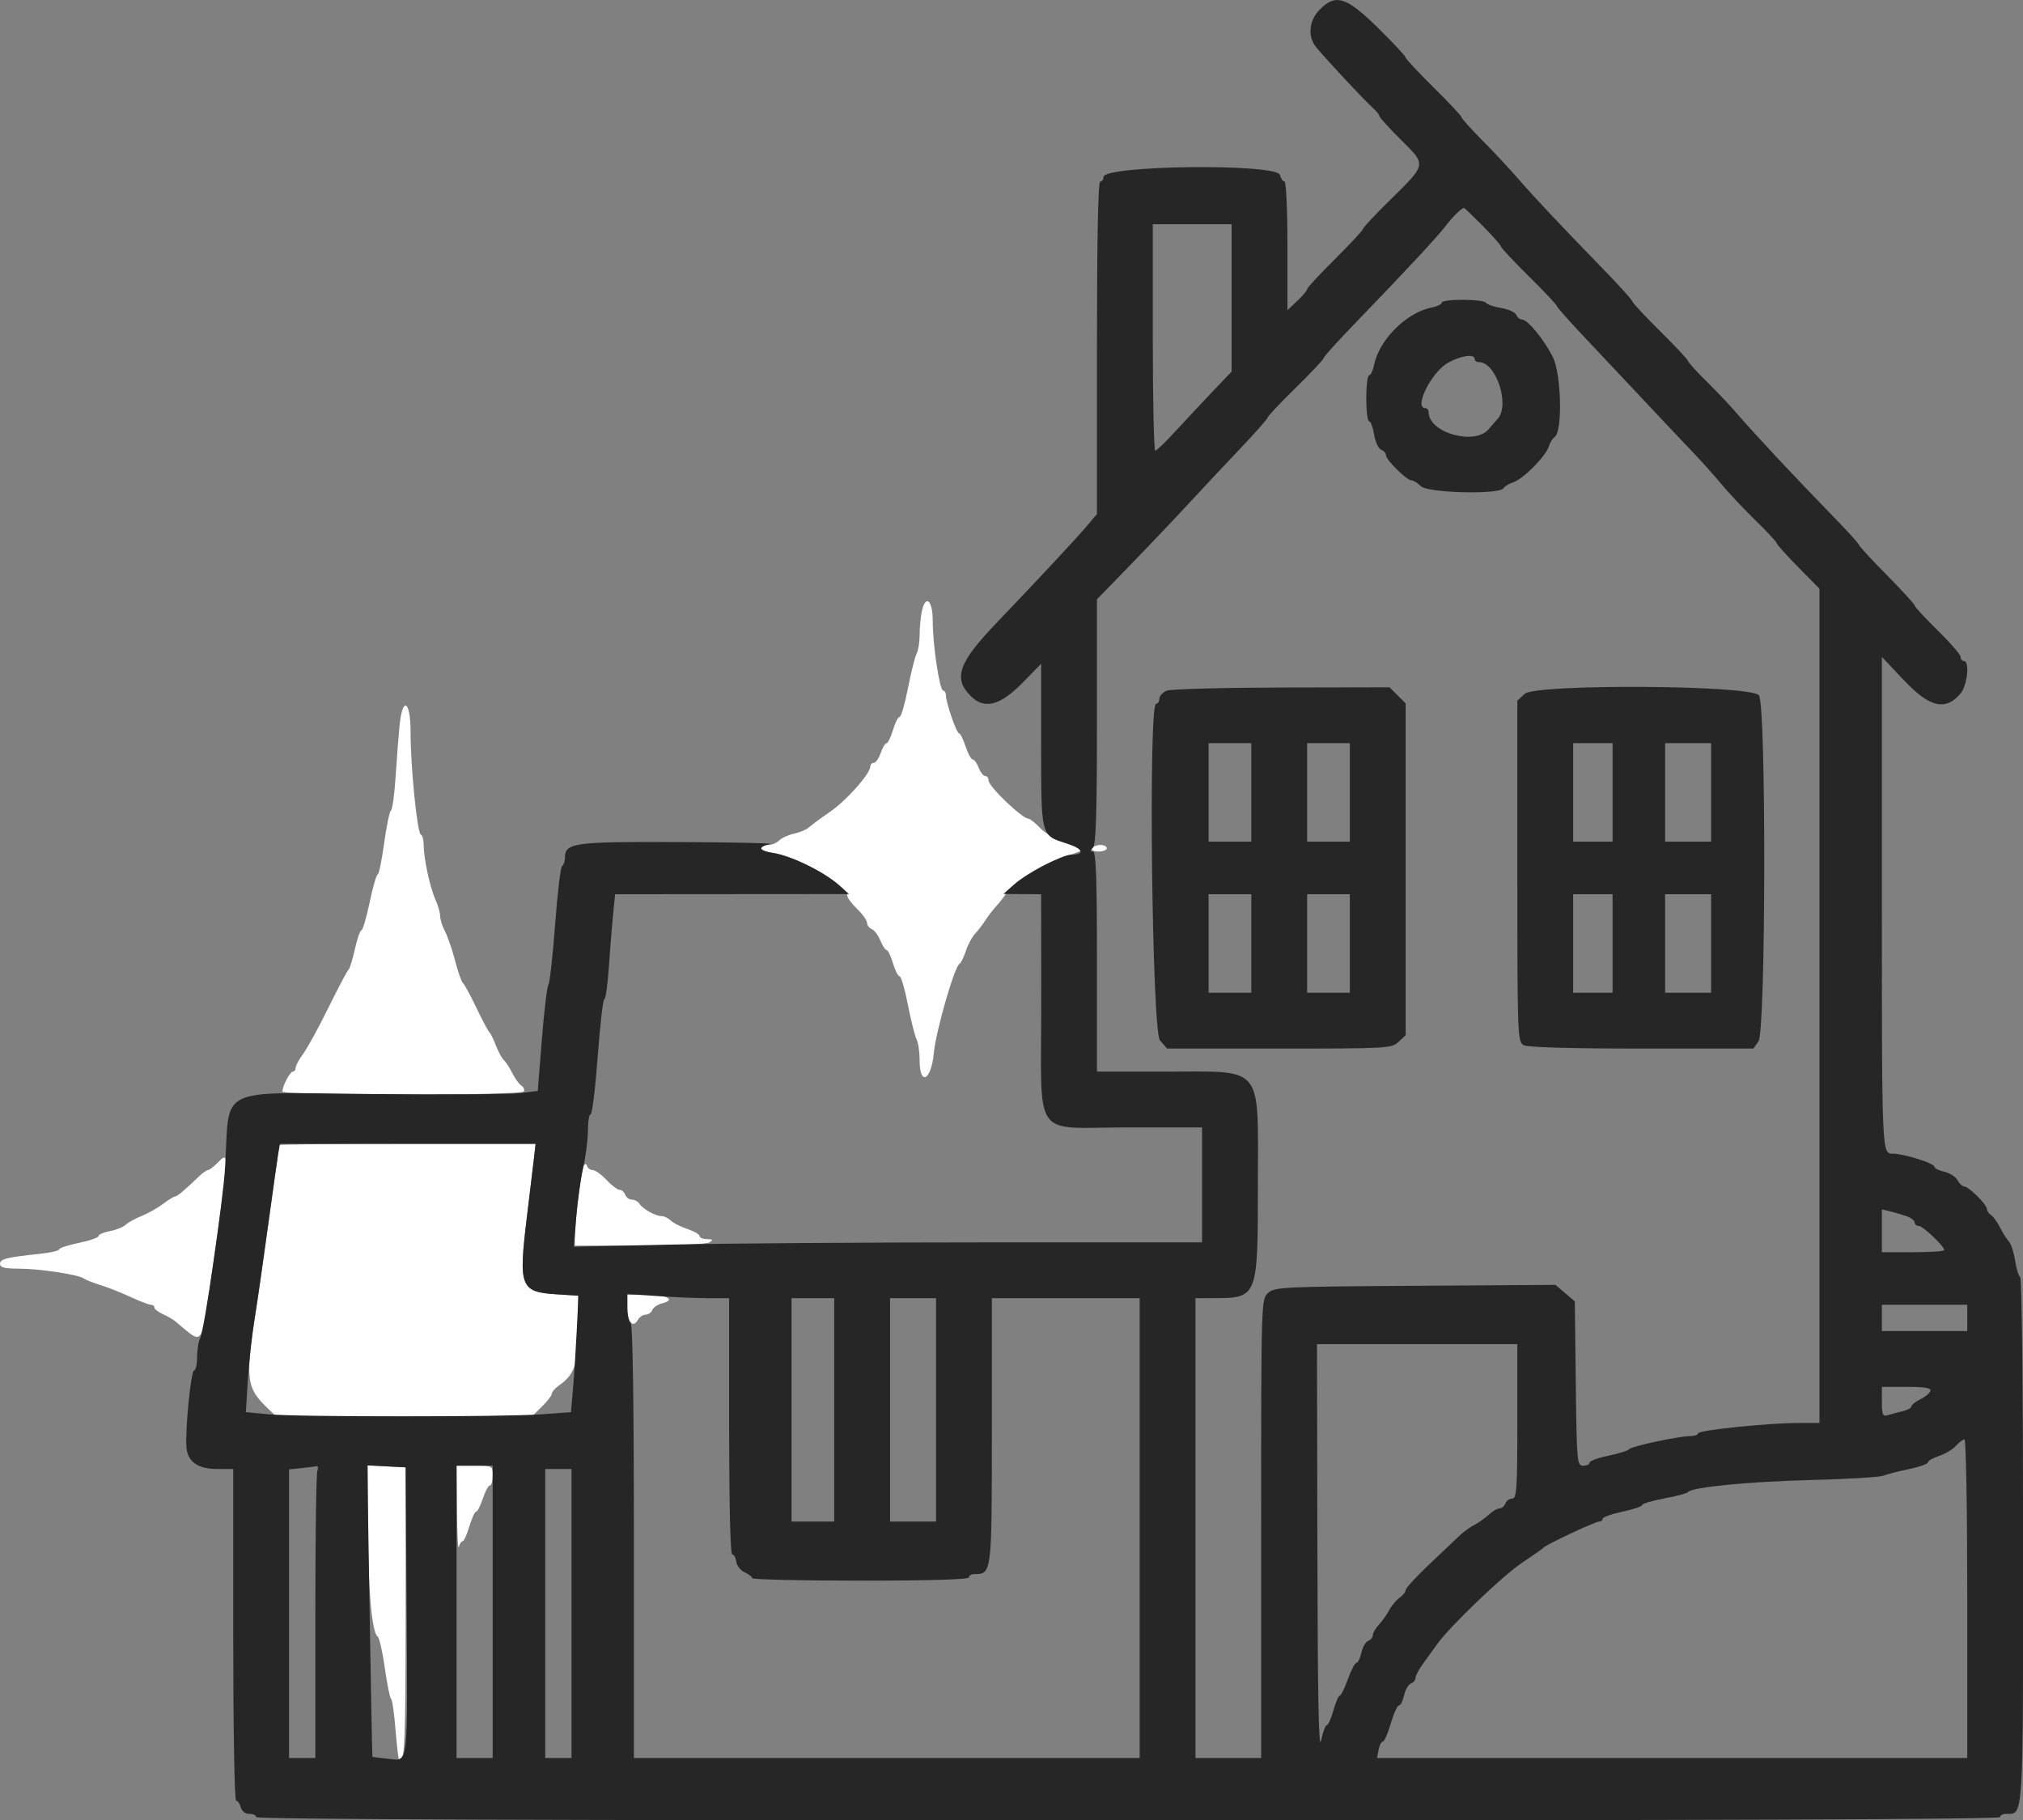
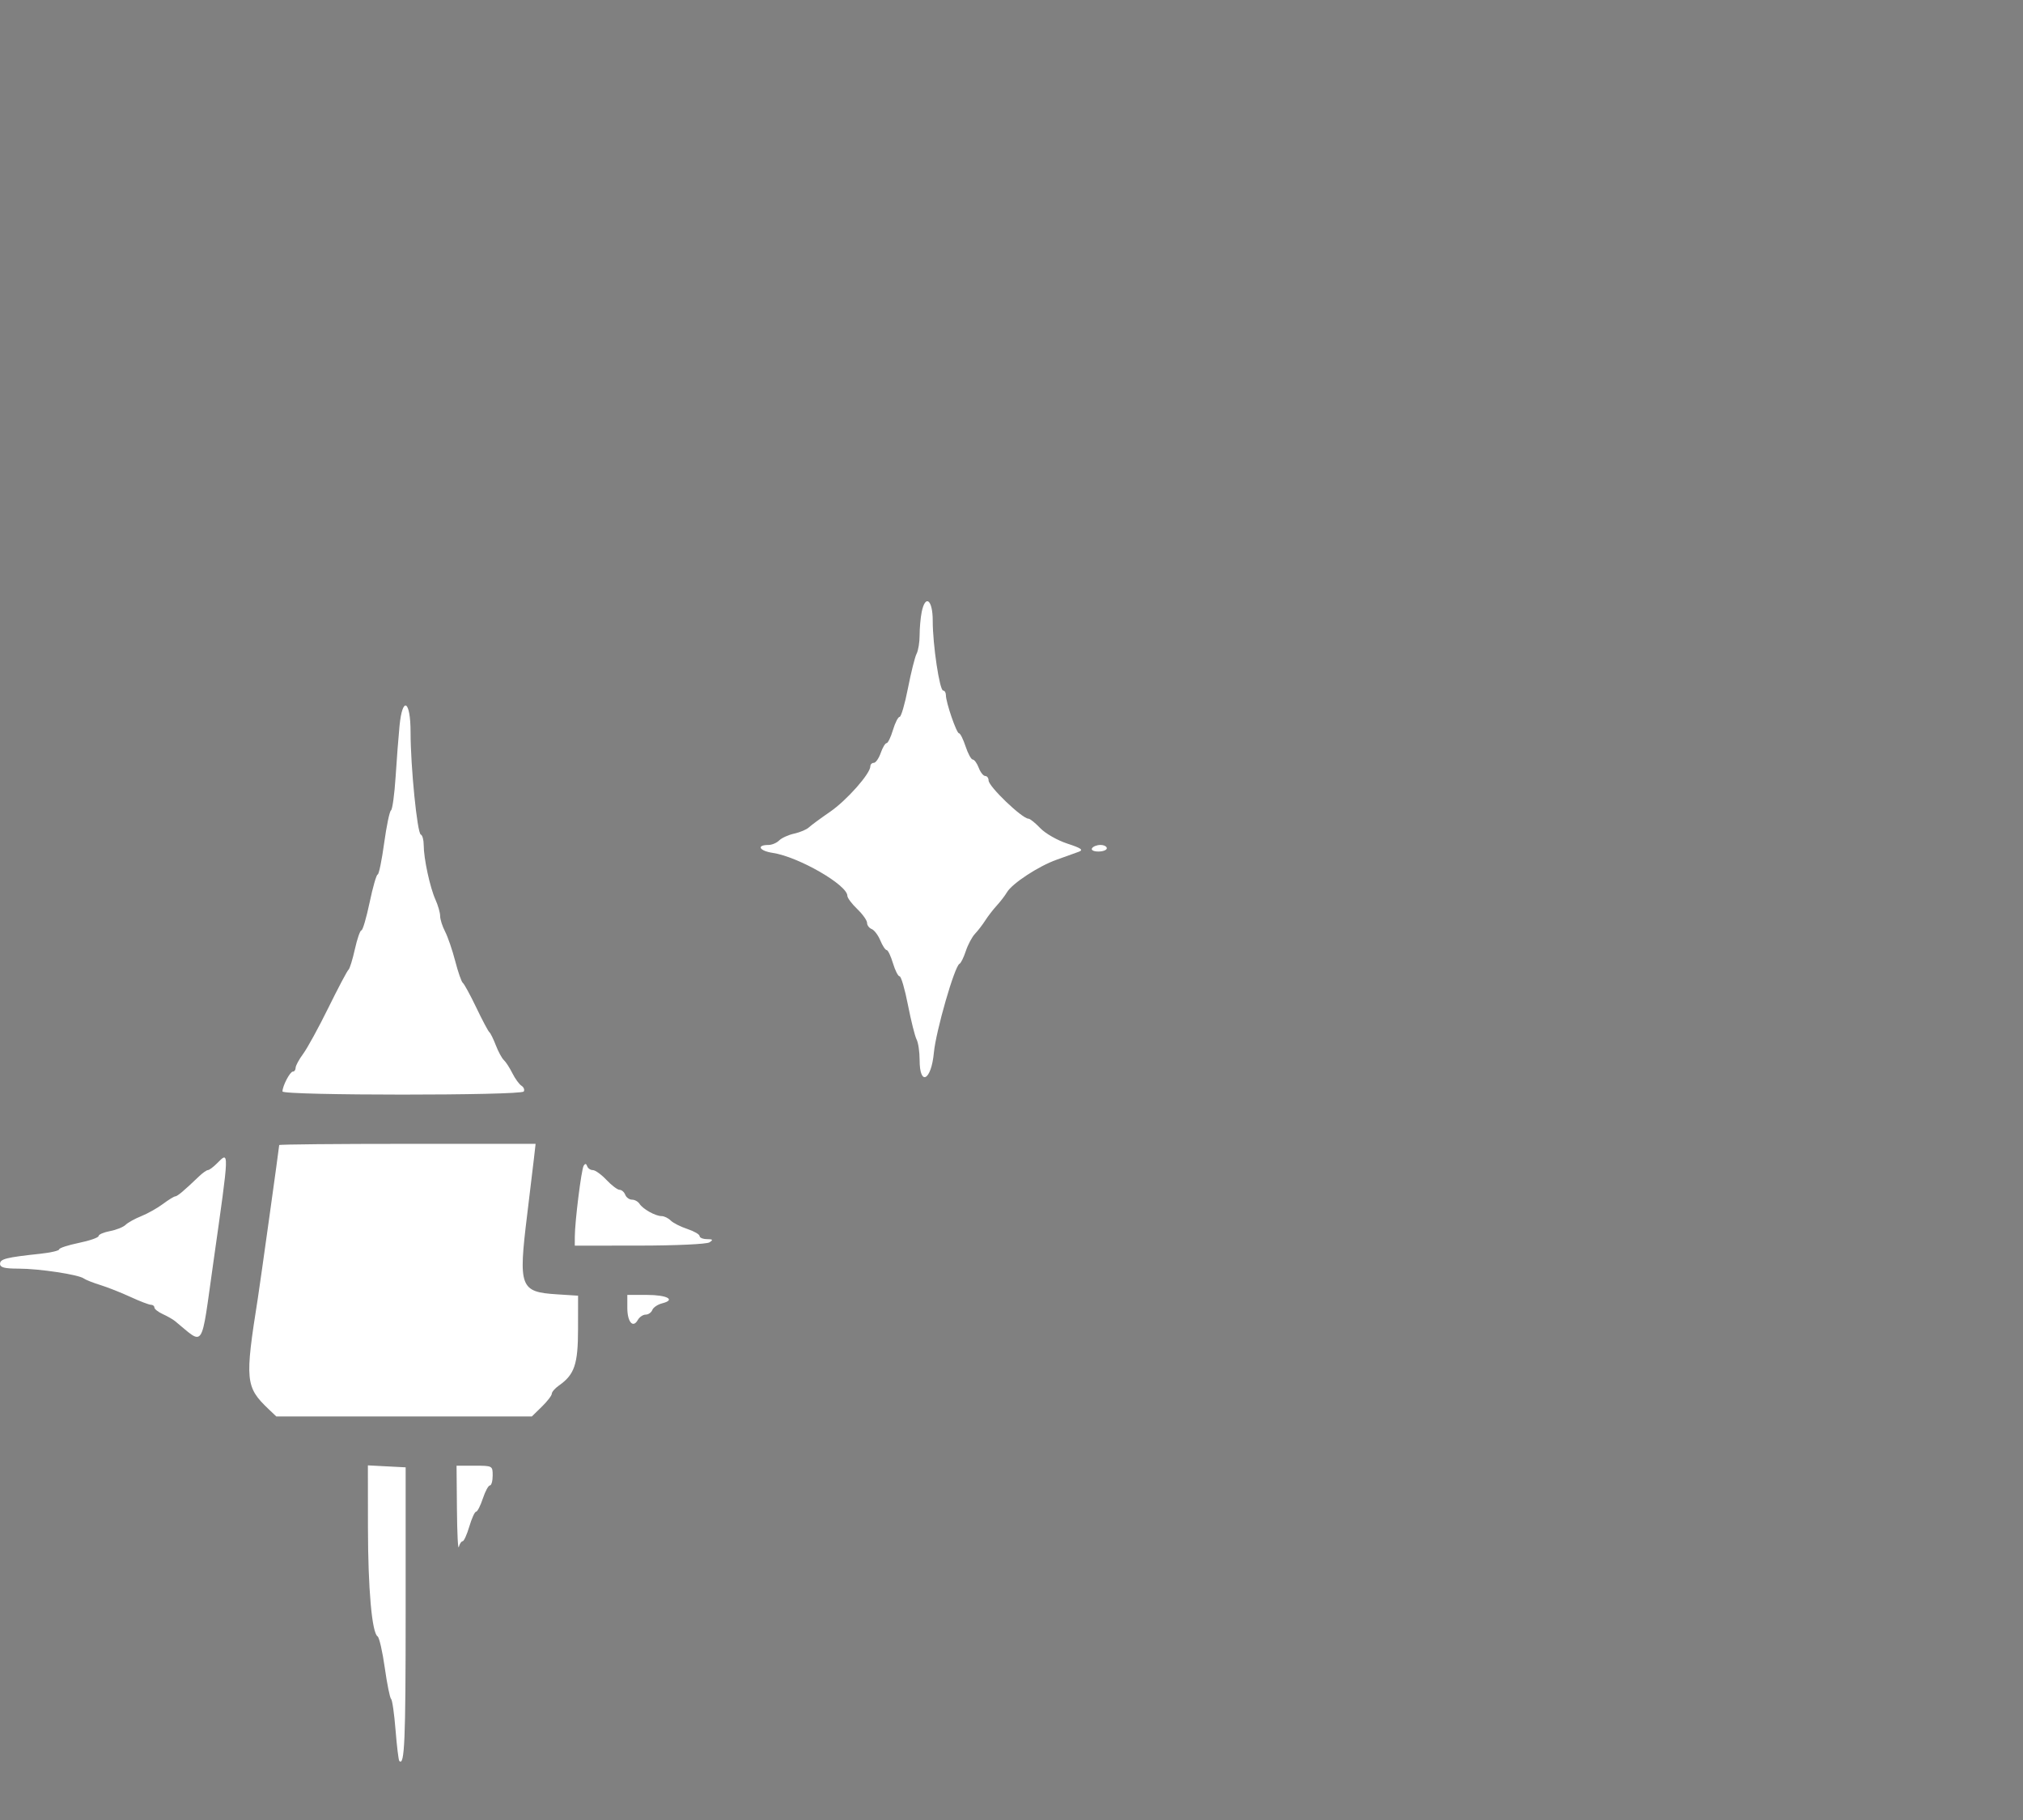
<svg xmlns="http://www.w3.org/2000/svg" id="svg" version="1.1" viewBox="130.48 37.51 138.58 124.69">
  <rect x="130.48" y="37.51" width="138.58" height="124.69" fill="#808080" stroke="none" />
  <g id="svgg">
    <path id="path0" d="M193.616 79.443 C 193.539 79.830,193.476 80.540,193.476 81.021 C 193.476 81.502,193.383 82.072,193.270 82.287 C 193.156 82.501,192.890 83.563,192.678 84.646 C 192.467 85.728,192.209 86.614,192.106 86.614 C 192.003 86.614,191.798 87.019,191.649 87.514 C 191.501 88.009,191.305 88.414,191.212 88.414 C 191.120 88.414,190.939 88.718,190.810 89.089 C 190.680 89.460,190.468 89.764,190.338 89.764 C 190.208 89.764,190.101 89.871,190.101 90.002 C 190.101 90.503,188.478 92.335,187.346 93.113 C 186.696 93.560,186.039 94.044,185.885 94.189 C 185.732 94.333,185.282 94.523,184.886 94.610 C 184.489 94.697,184.025 94.908,183.855 95.078 C 183.684 95.249,183.356 95.388,183.124 95.388 C 182.273 95.388,182.487 95.792,183.412 95.931 C 185.168 96.194,188.526 98.125,188.526 98.871 C 188.526 99.012,188.830 99.419,189.201 99.775 C 189.573 100.131,189.876 100.558,189.876 100.724 C 189.876 100.890,190.019 101.081,190.193 101.148 C 190.367 101.215,190.633 101.566,190.783 101.928 C 190.933 102.291,191.129 102.587,191.218 102.587 C 191.307 102.587,191.501 102.992,191.649 103.487 C 191.798 103.982,192.003 104.387,192.106 104.387 C 192.209 104.387,192.467 105.273,192.678 106.355 C 192.890 107.438,193.156 108.500,193.270 108.715 C 193.383 108.929,193.476 109.562,193.476 110.121 C 193.476 111.943,194.273 111.535,194.452 109.621 C 194.591 108.135,195.878 103.668,196.208 103.529 C 196.300 103.490,196.494 103.098,196.639 102.659 C 196.784 102.220,197.068 101.686,197.270 101.473 C 197.472 101.261,197.790 100.848,197.975 100.556 C 198.161 100.265,198.515 99.806,198.763 99.537 C 199.010 99.268,199.322 98.861,199.456 98.633 C 199.813 98.026,201.627 96.836,202.863 96.399 C 203.454 96.190,204.133 95.945,204.373 95.856 C 204.718 95.726,204.555 95.610,203.589 95.293 C 202.918 95.074,202.088 94.601,201.745 94.241 C 201.402 93.882,201.036 93.588,200.932 93.588 C 200.502 93.588,198.200 91.382,198.200 90.970 C 198.200 90.801,198.096 90.664,197.970 90.664 C 197.843 90.664,197.643 90.411,197.525 90.101 C 197.408 89.792,197.224 89.539,197.117 89.539 C 197.010 89.539,196.789 89.134,196.625 88.639 C 196.462 88.144,196.259 87.739,196.174 87.739 C 196.003 87.739,195.276 85.622,195.276 85.126 C 195.276 84.955,195.192 84.814,195.090 84.814 C 194.843 84.814,194.372 81.668,194.374 80.034 C 194.376 78.586,193.867 78.189,193.616 79.443 M157.848 87.233 C 157.778 87.944,157.657 89.513,157.580 90.720 C 157.502 91.926,157.360 92.961,157.263 93.021 C 157.167 93.080,156.956 94.093,156.794 95.271 C 156.633 96.449,156.433 97.413,156.351 97.413 C 156.268 97.413,156.020 98.273,155.800 99.325 C 155.579 100.377,155.326 101.237,155.238 101.237 C 155.149 101.237,154.948 101.819,154.789 102.531 C 154.631 103.242,154.434 103.875,154.352 103.937 C 154.269 103.999,153.653 105.163,152.983 106.524 C 152.313 107.885,151.532 109.312,151.248 109.695 C 150.964 110.078,150.731 110.508,150.731 110.651 C 150.731 110.794,150.646 110.911,150.542 110.911 C 150.346 110.911,149.831 111.896,149.831 112.272 C 149.831 112.558,166.181 112.561,166.358 112.275 C 166.430 112.159,166.360 111.981,166.202 111.881 C 166.045 111.781,165.764 111.395,165.579 111.024 C 165.394 110.652,165.131 110.247,164.995 110.124 C 164.860 110.000,164.612 109.544,164.446 109.111 C 164.279 108.678,164.079 108.273,164.001 108.211 C 163.923 108.150,163.520 107.390,163.105 106.524 C 162.690 105.658,162.276 104.899,162.185 104.836 C 162.095 104.774,161.860 104.103,161.664 103.345 C 161.468 102.588,161.155 101.677,160.970 101.321 C 160.784 100.966,160.632 100.488,160.631 100.259 C 160.631 100.030,160.486 99.524,160.310 99.134 C 159.933 98.300,159.505 96.313,159.505 95.396 C 159.505 95.041,159.416 94.717,159.306 94.676 C 159.061 94.583,158.605 90.026,158.605 87.671 C 158.605 85.474,158.051 85.154,157.848 87.233 M205.287 95.613 C 205.208 95.741,205.397 95.838,205.724 95.838 C 206.040 95.838,206.299 95.737,206.299 95.613 C 206.299 95.489,206.103 95.388,205.863 95.388 C 205.622 95.388,205.363 95.489,205.287 95.613 M149.606 115.944 C 149.606 116.068,148.287 125.524,148.143 126.434 C 147.248 132.075,147.291 132.517,148.874 134.027 L 149.405 134.533 158.159 134.533 L 166.914 134.533 167.596 133.866 C 167.972 133.499,168.279 133.100,168.279 132.979 C 168.279 132.858,168.496 132.607,168.761 132.421 C 169.837 131.668,170.076 130.963,170.077 128.541 L 170.079 126.262 168.629 126.169 C 166.103 126.009,165.983 125.687,166.590 120.736 C 166.775 119.230,166.981 117.517,167.048 116.929 L 167.170 115.861 158.388 115.861 C 153.558 115.861,149.606 115.898,149.606 115.944 M145.332 117.210 C 145.084 117.458,144.810 117.660,144.721 117.660 C 144.633 117.660,144.354 117.858,144.102 118.100 C 143.103 119.059,142.626 119.460,142.485 119.460 C 142.404 119.460,142.024 119.694,141.641 119.980 C 141.258 120.266,140.591 120.641,140.157 120.814 C 139.724 120.987,139.240 121.255,139.082 121.410 C 138.923 121.565,138.442 121.758,138.013 121.838 C 137.584 121.919,137.233 122.071,137.233 122.176 C 137.233 122.281,136.625 122.493,135.883 122.646 C 135.141 122.799,134.533 122.998,134.533 123.088 C 134.533 123.179,133.951 123.314,133.240 123.390 C 130.897 123.641,130.484 123.744,130.484 124.082 C 130.484 124.330,130.793 124.409,131.759 124.409 C 133.160 124.409,135.865 124.818,136.220 125.083 C 136.344 125.175,136.850 125.376,137.345 125.529 C 137.840 125.682,138.770 126.049,139.412 126.345 C 140.054 126.642,140.687 126.884,140.818 126.884 C 140.950 126.884,141.057 126.969,141.057 127.073 C 141.057 127.177,141.314 127.379,141.628 127.522 C 141.942 127.665,142.322 127.882,142.472 128.005 C 144.514 129.671,144.225 130.114,145.093 123.996 C 146.207 116.143,146.200 116.342,145.332 117.210 M170.463 117.359 C 170.305 117.614,169.859 121.185,169.856 122.216 L 169.854 122.835 174.297 122.831 C 176.777 122.829,178.889 122.731,179.078 122.610 C 179.350 122.433,179.318 122.391,178.909 122.388 C 178.630 122.386,178.403 122.291,178.403 122.177 C 178.403 122.063,178.026 121.845,177.565 121.693 C 177.105 121.541,176.591 121.280,176.424 121.113 C 176.257 120.946,175.975 120.810,175.796 120.810 C 175.379 120.810,174.518 120.329,174.286 119.966 C 174.187 119.812,173.956 119.685,173.773 119.685 C 173.589 119.685,173.381 119.533,173.310 119.348 C 173.238 119.162,173.064 119.010,172.922 119.010 C 172.780 119.010,172.378 118.706,172.027 118.335 C 171.677 117.964,171.256 117.660,171.091 117.660 C 170.926 117.660,170.751 117.539,170.701 117.390 C 170.640 117.207,170.563 117.197,170.463 117.359 M173.453 127.096 C 173.453 128.063,173.841 128.514,174.169 127.928 C 174.283 127.725,174.526 127.559,174.709 127.559 C 174.892 127.559,175.097 127.416,175.164 127.242 C 175.231 127.067,175.536 126.862,175.841 126.785 C 176.798 126.545,176.185 126.209,174.790 126.209 L 173.453 126.209 173.453 127.096 M155.685 142.115 C 155.689 146.331,155.957 149.360,156.347 149.601 C 156.460 149.671,156.681 150.637,156.838 151.748 C 156.995 152.859,157.189 153.819,157.269 153.881 C 157.350 153.943,157.488 154.903,157.576 156.015 C 157.665 157.127,157.781 158.081,157.834 158.134 C 158.195 158.495,158.268 156.784,158.268 147.957 L 158.268 138.020 156.974 137.953 L 155.681 137.885 155.685 142.115 M161.781 140.889 C 161.795 142.528,161.853 143.692,161.910 143.476 C 161.966 143.259,162.084 143.082,162.172 143.082 C 162.260 143.082,162.466 142.627,162.630 142.070 C 162.795 141.513,163.003 141.057,163.093 141.057 C 163.184 141.057,163.391 140.652,163.555 140.157 C 163.718 139.663,163.937 139.258,164.041 139.258 C 164.144 139.258,164.229 138.954,164.229 138.583 C 164.229 137.915,164.217 137.908,162.992 137.908 L 161.755 137.908 161.781 140.889 " stroke="none" fill="#ffffff" fill-rule="evenodd" />
-     <path id="path1" d="M220.852 38.201 C 220.140 38.944,220.051 40.024,220.641 40.747 C 221.274 41.522,223.914 44.352,224.466 44.846 C 224.744 45.096,224.972 45.372,224.972 45.459 C 224.972 45.547,225.637 46.281,226.451 47.090 C 228.215 48.845,228.240 48.714,225.629 51.284 C 224.649 52.248,223.847 53.108,223.847 53.194 C 223.847 53.280,222.987 54.205,221.935 55.250 C 220.883 56.294,220.022 57.224,220.022 57.315 C 220.022 57.407,219.719 57.768,219.348 58.119 L 218.673 58.756 218.673 54.350 C 218.673 51.926,218.583 49.944,218.474 49.944 C 218.365 49.944,218.222 49.741,218.158 49.494 C 217.948 48.693,206.074 48.827,206.074 49.630 C 206.074 49.803,205.973 49.944,205.849 49.944 C 205.702 49.944,205.624 53.890,205.624 61.331 L 205.624 72.719 204.934 73.536 C 204.186 74.421,201.626 77.169,198.763 80.157 C 196.132 82.904,195.756 83.965,196.980 85.189 C 197.920 86.130,198.994 85.849,200.550 84.255 L 201.800 82.975 201.800 88.521 C 201.800 94.816,201.778 94.728,203.500 95.270 C 204.689 95.644,204.855 96.049,203.825 96.060 C 203.250 96.066,200.828 97.329,200.000 98.055 L 199.213 98.744 200.506 98.754 L 201.800 98.763 201.807 106.243 C 201.817 115.768,201.095 114.736,207.741 114.736 L 212.823 114.736 212.823 118.673 L 212.823 122.610 198.124 122.610 C 190.040 122.610,180.358 122.677,176.610 122.759 L 169.794 122.909 169.953 120.903 C 170.041 119.800,170.256 118.259,170.433 117.478 C 170.609 116.697,170.754 115.558,170.754 114.947 C 170.754 114.336,170.838 113.836,170.942 113.836 C 171.045 113.836,171.261 112.064,171.422 109.899 C 171.583 107.733,171.787 105.962,171.876 105.962 C 171.964 105.962,172.104 104.975,172.187 103.768 C 172.269 102.562,172.399 100.942,172.476 100.169 L 172.616 98.763 180.627 98.757 L 188.639 98.751 187.852 98.068 C 186.803 97.159,184.630 96.114,183.407 95.930 C 182.431 95.784,182.363 95.534,183.240 95.324 C 183.487 95.264,180.650 95.204,176.934 95.189 C 169.721 95.161,169.179 95.238,169.179 96.287 C 169.179 96.521,169.093 96.765,168.987 96.830 C 168.881 96.895,168.665 98.698,168.507 100.836 C 168.348 102.975,168.142 104.826,168.049 104.949 C 167.956 105.073,167.753 106.763,167.599 108.705 L 167.318 112.236 166.116 112.386 C 165.456 112.469,160.939 112.498,156.080 112.451 C 145.156 112.346,146.229 111.820,145.902 117.435 C 145.769 119.720,144.474 128.635,144.201 129.145 C 144.081 129.370,143.982 129.966,143.982 130.469 C 143.982 130.972,143.889 131.384,143.775 131.384 C 143.558 131.384,143.152 135.505,143.254 136.670 C 143.339 137.643,144.042 138.133,145.357 138.133 L 146.457 138.133 146.457 149.494 C 146.457 155.918,146.543 160.855,146.655 160.855 C 146.765 160.855,146.907 161.057,146.972 161.305 C 147.042 161.574,147.279 161.755,147.560 161.755 C 147.820 161.755,148.031 161.856,148.031 161.980 C 148.031 162.129,168.091 162.205,207.762 162.205 C 247.432 162.205,267.492 162.129,267.492 161.980 C 267.492 161.856,267.678 161.755,267.907 161.755 C 269.108 161.755,269.066 162.422,269.066 143.021 C 269.066 132.881,268.980 125.058,268.867 124.988 C 268.758 124.920,268.600 124.409,268.517 123.852 C 268.433 123.296,268.244 122.712,268.097 122.556 C 267.950 122.400,267.677 121.969,267.492 121.597 C 267.307 121.226,267.028 120.841,266.873 120.742 C 266.718 120.644,266.592 120.459,266.592 120.331 C 266.592 120.029,265.345 118.785,265.042 118.785 C 264.913 118.785,264.704 118.591,264.577 118.353 C 264.450 118.116,264.041 117.855,263.669 117.773 C 263.297 117.691,262.992 117.535,262.992 117.426 C 262.992 117.196,260.895 116.535,260.163 116.535 C 259.384 116.535,259.393 116.727,259.393 99.167 L 259.393 82.510 260.942 84.145 C 262.683 85.981,263.771 86.224,264.788 85.004 C 265.248 84.452,265.420 82.790,265.017 82.790 C 264.893 82.790,264.790 82.663,264.788 82.508 C 264.786 82.354,264.077 81.535,263.213 80.688 C 262.349 79.842,261.642 79.078,261.642 78.991 C 261.642 78.904,260.782 77.963,259.730 76.899 C 258.678 75.835,257.818 74.902,257.818 74.825 C 257.818 74.748,256.932 73.778,255.849 72.669 C 253.461 70.222,250.470 67.020,249.454 65.822 C 249.043 65.337,248.124 64.367,247.413 63.666 C 246.701 62.965,246.119 62.325,246.119 62.243 C 246.119 62.161,245.259 61.241,244.207 60.199 C 243.155 59.157,242.295 58.235,242.295 58.150 C 242.295 58.065,241.445 57.121,240.407 56.051 C 237.247 52.796,235.639 51.088,234.498 49.775 C 233.899 49.085,232.776 47.883,232.002 47.104 C 231.229 46.325,230.596 45.620,230.596 45.537 C 230.596 45.454,229.736 44.538,228.684 43.500 C 227.632 42.463,226.771 41.539,226.769 41.448 C 226.768 41.357,225.918 40.447,224.881 39.426 C 222.695 37.274,221.956 37.049,220.852 38.201 M232.059 52.991 C 232.739 53.677,233.298 54.309,233.300 54.397 C 233.302 54.484,234.163 55.404,235.212 56.440 C 236.262 57.477,237.121 58.388,237.122 58.465 C 237.122 58.542,238.034 59.567,239.147 60.742 C 240.260 61.918,242.006 63.773,243.026 64.865 C 244.047 65.957,245.490 67.486,246.232 68.261 C 246.975 69.037,247.954 70.125,248.408 70.679 C 248.862 71.233,249.899 72.337,250.713 73.132 C 251.527 73.927,252.193 74.644,252.193 74.723 C 252.193 74.803,252.852 75.537,253.656 76.353 L 255.118 77.837 255.118 106.410 L 255.118 134.983 253.712 134.981 C 251.641 134.977,246.794 135.477,246.794 135.695 C 246.794 135.798,246.552 135.883,246.256 135.883 C 245.459 135.883,242.200 136.584,242.070 136.783 C 242.008 136.878,241.375 137.076,240.664 137.223 C 239.952 137.369,239.370 137.584,239.370 137.699 C 239.370 137.814,239.173 137.908,238.931 137.908 C 238.509 137.908,238.490 137.688,238.425 132.282 L 238.358 126.657 237.696 126.089 L 237.034 125.521 227.427 125.584 C 218.344 125.643,217.794 125.670,217.346 126.075 C 216.874 126.503,216.873 126.531,216.873 142.217 L 216.873 157.930 214.623 157.930 L 212.373 157.930 212.373 142.182 L 212.373 126.434 213.667 126.431 C 216.624 126.424,216.648 126.363,216.648 118.741 C 216.648 110.302,217.149 110.919,210.292 110.914 L 205.624 110.911 205.624 103.375 C 205.624 97.663,205.559 95.838,205.354 95.838 C 205.144 95.838,205.144 95.778,205.354 95.568 C 205.555 95.368,205.624 93.138,205.624 86.929 L 205.624 78.559 207.818 76.306 C 209.024 75.066,210.872 73.122,211.924 71.985 C 212.975 70.849,214.620 69.094,215.578 68.086 C 216.536 67.079,217.321 66.186,217.321 66.103 C 217.322 66.019,218.183 65.108,219.235 64.078 C 220.287 63.048,221.147 62.133,221.147 62.045 C 221.147 61.958,222.134 60.865,223.341 59.617 C 226.772 56.067,228.960 53.716,229.514 52.981 C 229.955 52.396,230.589 51.773,230.765 51.751 C 230.796 51.747,231.378 52.305,232.059 52.991 M214.848 57.915 L 214.848 62.961 213.555 64.321 C 212.843 65.068,211.704 66.286,211.024 67.026 C 210.343 67.767,209.710 68.377,209.618 68.382 C 209.525 68.387,209.449 64.899,209.449 60.630 L 209.449 52.868 212.148 52.868 L 214.848 52.868 214.848 57.915 M229.246 58.240 C 229.246 58.348,228.927 58.500,228.537 58.578 C 226.819 58.922,224.951 60.789,224.608 62.507 C 224.530 62.898,224.377 63.217,224.269 63.217 C 224.161 63.217,224.072 63.926,224.072 64.792 C 224.072 65.658,224.160 66.367,224.268 66.367 C 224.376 66.367,224.530 66.776,224.610 67.275 C 224.690 67.775,224.905 68.241,225.088 68.312 C 225.272 68.382,225.423 68.555,225.424 68.697 C 225.427 69.020,226.848 70.416,227.173 70.416 C 227.306 70.416,227.592 70.593,227.808 70.810 C 228.280 71.281,233.183 71.405,233.473 70.953 C 233.561 70.815,233.871 70.628,234.161 70.537 C 234.812 70.334,236.371 68.757,236.579 68.093 C 236.662 67.824,236.839 67.535,236.971 67.450 C 237.537 67.088,237.438 63.079,236.834 61.924 C 236.183 60.678,235.115 59.393,234.732 59.393 C 234.587 59.393,234.414 59.251,234.348 59.078 C 234.281 58.904,233.816 58.693,233.313 58.608 C 232.810 58.523,232.341 58.361,232.271 58.248 C 232.109 57.985,229.246 57.977,229.246 58.240 M231.496 62.092 C 231.496 62.216,231.631 62.317,231.796 62.317 C 232.970 62.317,233.935 65.260,233.071 66.206 C 232.885 66.410,232.607 66.727,232.453 66.911 C 231.504 68.045,228.346 67.153,228.346 65.750 C 228.346 65.594,228.245 65.467,228.121 65.467 C 227.302 65.467,228.534 62.995,229.669 62.362 C 230.550 61.870,231.496 61.730,231.496 62.092 M210.405 84.821 C 210.127 84.933,209.899 85.180,209.899 85.370 C 209.899 85.559,209.798 85.714,209.674 85.714 C 209.135 85.714,209.394 108.145,209.939 108.772 L 210.430 109.336 218.108 109.336 C 225.525 109.336,225.804 109.321,226.279 108.878 L 226.772 108.419 226.772 97.056 L 226.772 85.694 226.219 85.142 L 225.667 84.589 218.289 84.604 C 214.231 84.612,210.683 84.710,210.405 84.821 M234.922 85.040 L 234.421 85.507 234.421 97.189 C 234.421 108.508,234.434 108.878,234.856 109.103 C 235.131 109.251,238.098 109.336,242.942 109.336 L 250.593 109.336 250.943 108.836 C 251.446 108.118,251.476 85.824,250.974 85.139 C 250.457 84.430,235.674 84.339,234.922 85.040 M216.198 91.789 L 216.198 95.163 214.736 95.163 L 213.273 95.163 213.273 91.789 L 213.273 88.414 214.736 88.414 L 216.198 88.414 216.198 91.789 M222.947 91.789 L 222.947 95.163 221.485 95.163 L 220.022 95.163 220.022 91.789 L 220.022 88.414 221.485 88.414 L 222.947 88.414 222.947 91.789 M240.945 91.789 L 240.945 95.163 239.595 95.163 L 238.245 95.163 238.245 91.789 L 238.245 88.414 239.595 88.414 L 240.945 88.414 240.945 91.789 M247.694 91.789 L 247.694 95.163 246.119 95.163 L 244.544 95.163 244.544 91.789 L 244.544 88.414 246.119 88.414 L 247.694 88.414 247.694 91.789 M216.198 102.137 L 216.198 105.512 214.736 105.512 L 213.273 105.512 213.273 102.137 L 213.273 98.763 214.736 98.763 L 216.198 98.763 216.198 102.137 M222.947 102.137 L 222.947 105.512 221.485 105.512 L 220.022 105.512 220.022 102.137 L 220.022 98.763 221.485 98.763 L 222.947 98.763 222.947 102.137 M240.945 102.137 L 240.945 105.512 239.595 105.512 L 238.245 105.512 238.245 102.137 L 238.245 98.763 239.595 98.763 L 240.945 98.763 240.945 102.137 M247.694 102.137 L 247.694 105.512 246.119 105.512 L 244.544 105.512 244.544 102.137 L 244.544 98.763 246.119 98.763 L 247.694 98.763 247.694 102.137 M167.048 116.929 C 166.981 117.517,166.775 119.230,166.590 120.736 C 165.982 125.692,166.101 126.008,168.643 126.170 L 170.106 126.263 169.988 128.655 C 169.923 129.970,169.807 131.765,169.732 132.645 L 169.594 134.243 167.552 134.388 C 164.908 134.576,150.854 134.573,148.858 134.385 L 147.322 134.240 147.455 132.081 C 147.528 130.893,147.734 129.010,147.913 127.897 C 148.093 126.783,148.501 123.948,148.821 121.597 C 149.141 119.246,149.460 116.994,149.530 116.592 L 149.656 115.861 158.413 115.861 L 167.170 115.861 167.048 116.929 M261.136 120.837 C 261.415 120.940,261.642 121.127,261.642 121.254 C 261.642 121.381,261.769 121.486,261.924 121.487 C 262.208 121.490,263.667 122.873,263.667 123.140 C 263.667 123.219,262.705 123.285,261.530 123.285 L 259.393 123.285 259.393 121.818 L 259.393 120.351 260.011 120.501 C 260.352 120.583,260.858 120.735,261.136 120.837 M179.000 126.434 L 180.427 126.434 180.427 135.208 C 180.427 140.470,180.511 143.982,180.637 143.982 C 180.752 143.982,180.878 144.210,180.918 144.488 C 180.958 144.767,181.218 145.094,181.496 145.216 C 181.774 145.339,182.002 145.516,182.002 145.610 C 182.002 145.705,185.343 145.782,189.426 145.782 C 194.226 145.782,196.850 145.702,196.850 145.557 C 196.850 145.433,197.020 145.332,197.226 145.332 C 198.423 145.332,198.425 145.312,198.425 135.511 L 198.425 126.434 203.487 126.434 L 208.549 126.434 208.549 142.182 L 208.549 157.930 191.226 157.930 L 173.903 157.930 173.903 143.095 C 173.903 133.448,173.825 128.212,173.678 128.121 C 173.555 128.045,173.453 127.568,173.453 127.062 L 173.453 126.142 175.513 126.288 C 176.645 126.368,178.214 126.434,179.000 126.434 M187.627 134.083 L 187.627 141.732 186.164 141.732 L 184.702 141.732 184.702 134.083 L 184.702 126.434 186.164 126.434 L 187.627 126.434 187.627 134.083 M194.601 134.083 L 194.601 141.732 193.026 141.732 L 191.451 141.732 191.451 134.083 L 191.451 126.434 193.026 126.434 L 194.601 126.434 194.601 134.083 M265.242 127.784 L 265.242 128.684 262.317 128.684 L 259.393 128.684 259.393 127.784 L 259.393 126.884 262.317 126.884 L 265.242 126.884 265.242 127.784 M234.421 134.871 C 234.421 139.468,234.376 140.157,234.076 140.157 C 233.887 140.157,233.673 140.309,233.602 140.495 C 233.531 140.681,233.351 140.832,233.202 140.832 C 233.053 140.832,232.728 141.021,232.480 141.252 C 232.233 141.483,231.783 141.801,231.482 141.960 C 231.180 142.119,230.731 142.443,230.484 142.679 C 230.236 142.916,229.300 143.803,228.403 144.651 C 227.506 145.498,226.772 146.296,226.772 146.424 C 226.772 146.552,226.585 146.788,226.357 146.950 C 226.130 147.112,225.812 147.491,225.652 147.792 C 225.492 148.094,225.172 148.543,224.941 148.791 C 224.711 149.039,224.522 149.363,224.522 149.512 C 224.522 149.661,224.380 149.838,224.206 149.904 C 224.032 149.971,223.821 150.336,223.738 150.716 C 223.655 151.096,223.503 151.406,223.402 151.406 C 223.300 151.406,223.035 151.912,222.813 152.531 C 222.590 153.150,222.340 153.656,222.257 153.656 C 222.174 153.656,221.978 154.111,221.822 154.668 C 221.666 155.225,221.462 155.681,221.367 155.681 C 221.273 155.681,221.096 156.161,220.973 156.749 C 220.816 157.502,220.743 153.649,220.724 143.701 L 220.697 129.584 227.559 129.584 L 234.421 129.584 234.421 134.871 M262.713 132.790 C 262.663 132.944,262.351 133.203,262.019 133.364 C 261.688 133.526,261.417 133.743,261.417 133.846 C 261.417 133.950,261.139 134.101,260.799 134.182 C 260.458 134.263,260.003 134.382,259.786 134.447 C 259.452 134.546,259.393 134.409,259.393 133.536 L 259.393 132.508 261.099 132.508 C 262.362 132.508,262.781 132.581,262.713 132.790 M265.242 147.019 L 265.242 157.930 245.026 157.930 L 224.809 157.930 224.917 157.368 C 224.976 157.058,225.107 156.805,225.207 156.805 C 225.308 156.805,225.552 156.249,225.750 155.568 C 225.947 154.888,226.200 154.331,226.310 154.331 C 226.421 154.331,226.579 154.020,226.663 153.641 C 226.746 153.261,226.956 152.896,227.130 152.829 C 227.304 152.762,227.447 152.586,227.447 152.438 C 227.447 152.290,227.674 151.860,227.953 151.483 C 228.231 151.105,228.661 150.509,228.909 150.158 C 229.770 148.937,233.417 145.438,234.758 144.547 C 235.501 144.054,236.159 143.590,236.220 143.516 C 236.396 143.307,239.755 141.732,240.027 141.732 C 240.161 141.732,240.270 141.645,240.270 141.538 C 240.270 141.431,240.877 141.215,241.620 141.057 C 242.362 140.900,242.970 140.695,242.970 140.602 C 242.970 140.509,243.653 140.306,244.488 140.150 C 245.323 139.994,246.057 139.798,246.119 139.713 C 246.364 139.378,250.284 138.995,254.556 138.888 C 257.030 138.827,259.258 138.693,259.505 138.590 C 259.753 138.488,260.537 138.285,261.249 138.140 C 261.960 137.994,262.542 137.789,262.542 137.684 C 262.542 137.579,262.884 137.380,263.302 137.242 C 263.720 137.104,264.242 136.792,264.462 136.549 C 264.682 136.307,264.947 136.108,265.052 136.108 C 265.156 136.108,265.242 141.018,265.242 147.019 M152.218 138.264 C 152.142 138.459,152.081 142.964,152.081 148.275 L 152.081 157.930 151.181 157.930 L 150.281 157.930 150.281 148.045 L 150.281 138.160 151.125 138.072 C 151.589 138.023,152.055 137.966,152.161 137.946 C 152.267 137.925,152.293 138.068,152.218 138.264 M158.332 147.357 C 158.411 158.699,158.477 158.134,157.082 157.985 C 156.497 157.922,156.005 157.859,155.990 157.844 C 155.974 157.830,155.888 153.333,155.799 147.851 L 155.637 137.884 156.953 137.952 L 158.268 138.020 158.332 147.357 M164.229 147.919 L 164.229 157.930 162.992 157.930 L 161.755 157.930 161.755 147.919 L 161.755 137.908 162.992 137.908 L 164.229 137.908 164.229 147.919 M169.629 148.031 L 169.629 157.930 168.729 157.930 L 167.829 157.930 167.829 148.031 L 167.829 138.133 168.729 138.133 L 169.629 138.133 169.629 148.031 " stroke="none" fill="#262626" fill-rule="evenodd" />
  </g>
</svg>